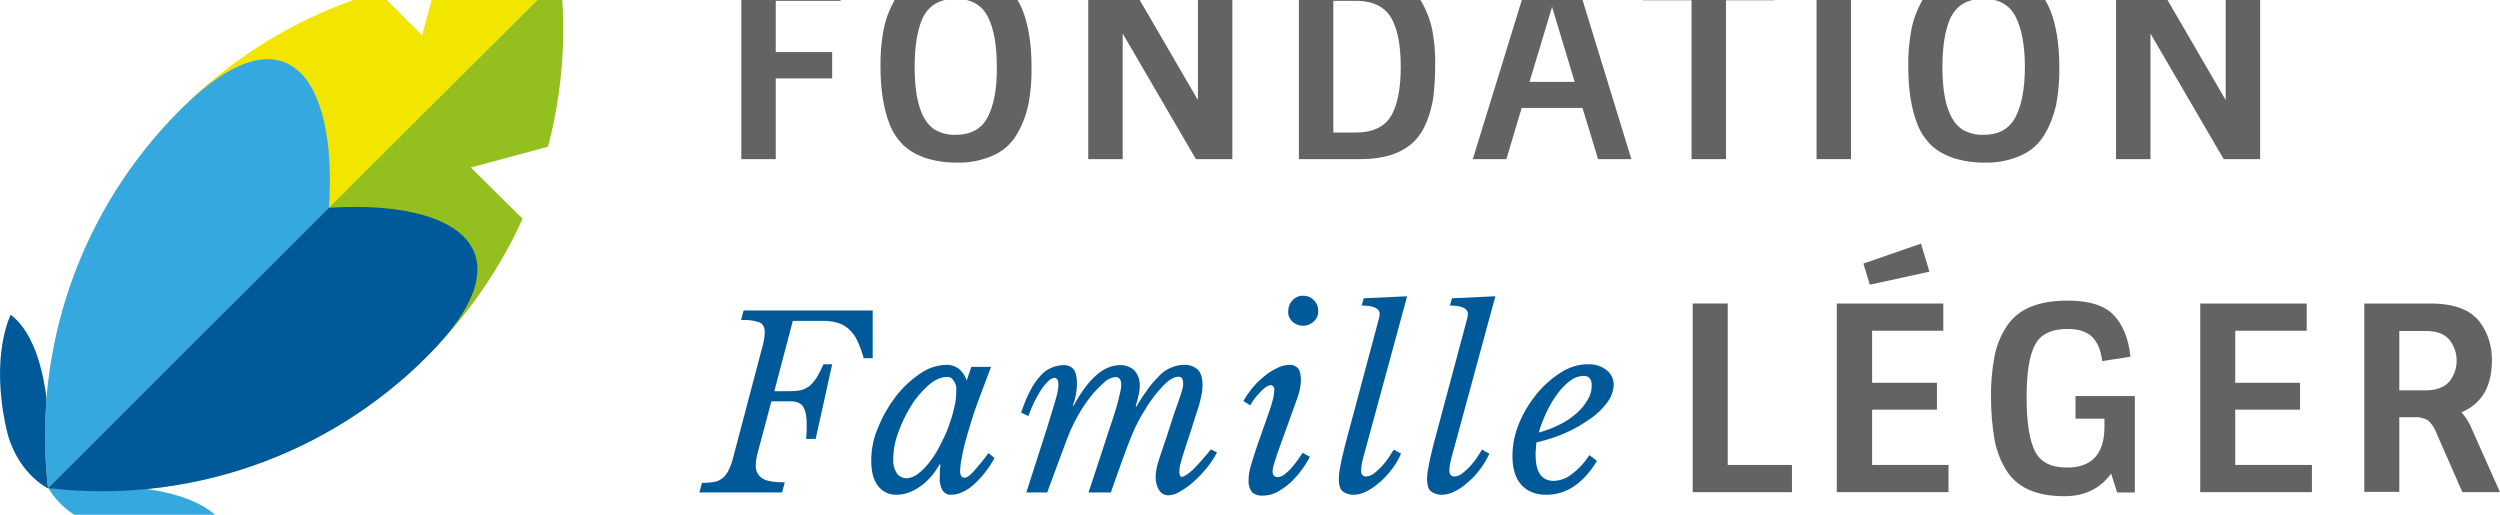
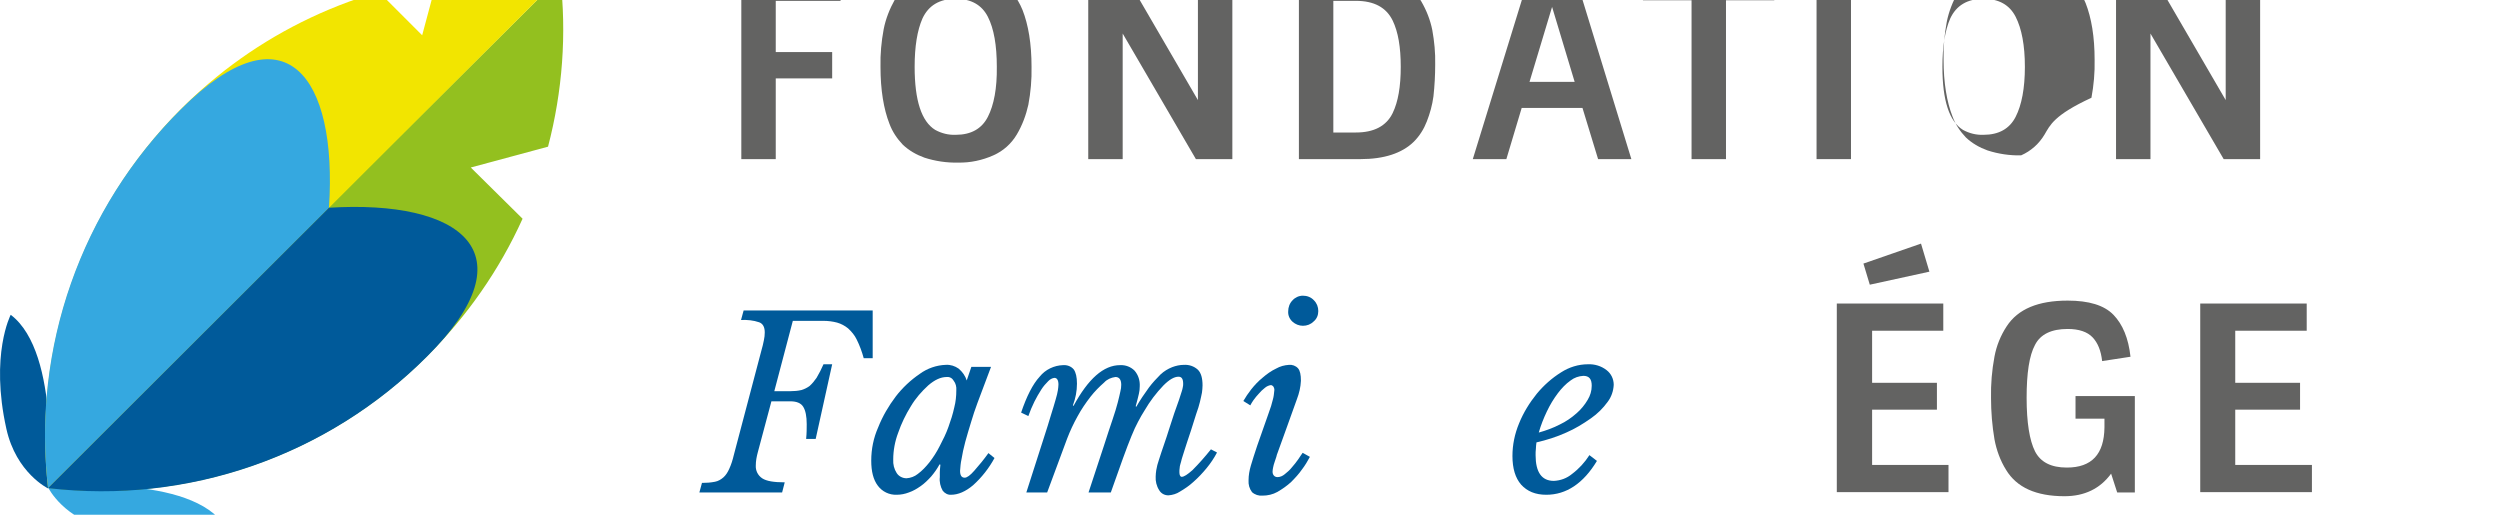
<svg xmlns="http://www.w3.org/2000/svg" preserveAspectRatio="xMidYMid slice" width="34px" height="7px" version="1.1" id="Layer_1" x="0px" y="0px" viewBox="0 0 864 198.1" style="enable-background:new 0 0 864 198.1;" xml:space="preserve">
  <style type="text/css"> .st0{fill:#005A9A;} .st1{fill:#35A8E0;} .st2{fill:#93C01F;} .st3{fill:#F2E500;} .st4{fill:#636362;} </style>
  <g>
    <path id="fullLogo" class="st0" d="M3.7,118.9c0,0-7.2,13.8-1.5,39.4c3.4,15.3,14.4,20.6,14.4,20.6S21.2,132.1,3.7,118.9z" />
    <path id="fullLogo-2" class="st1" d="M76.8,190.6c0,0-13.6,7.4-39.3,2.2c-15.4-3.1-20.8-14.1-20.8-14.1S63.2,173.4,76.8,190.6z" />
    <path id="fullLogo-3" class="st2" d="M162.7,68l26.7-7.2c5-19.1,6.5-39,4.2-58.6l-88.9,88.3l-88.1,88.2 c48.4,5.7,96.7-11.1,131.1-45.6c13.7-13.7,24.9-29.7,32.9-47.4L162.7,68z" />
    <path id="fullLogo-4" class="st3" d="M151.1,2.9l-5.2,19.4l-15-15C56.3,29.1,8,101.4,16.6,178.8l177-176.6 C179.5,0.5,165.2,0.8,151.1,2.9z" />
    <path id="fullLogo-5" class="st1" d="M113.7,81.9l-97.1,96.9C11,130.4,28,82.1,62.6,47.8C98.6,11.9,116.7,36.4,113.7,81.9z" />
    <path id="fullLogo-6" class="st0" d="M113.7,81.9l-97.1,96.9c48.4,5.7,96.7-11.1,131.1-45.6C183.7,97.2,159.2,79.1,113.7,81.9z" />
    <path id="fullLogo-7" class="st4" d="M256.2,1.2h34.3v9.2h-22.4v17.7h19.5v9.1h-19.5v27.9h-11.9V1.2z" />
    <path id="fullLogo-8" class="st4" d="M351.4,56.6c-1.9,3.2-4.7,5.7-8.1,7.2c-3.8,1.7-8,2.6-12.2,2.5c-3.9,0.1-7.9-0.5-11.6-1.7 c-2.8-1-5.4-2.5-7.5-4.5c-2-2.1-3.6-4.5-4.6-7.2c-2-5.1-3.1-11.7-3.1-19.7c-0.1-4.4,0.3-8.7,1.1-13c0.7-3.6,2.1-7.1,3.9-10.3 C313,3.3,320,0,330.3,0c11.7,0,19.4,4.5,23.1,13.6c2,5.1,3.1,11.6,3.1,19.6c0.1,4.4-0.3,8.8-1.1,13.1 C354.6,49.9,353.3,53.4,351.4,56.6z M330.3,56.7c5.3,0,9-2.1,11.1-6.2c2.1-4.1,3.2-9.9,3.1-17.3c0-7.4-1-13.2-3.1-17.3 c-2.1-4.1-5.8-6.2-11.1-6.2c-5.6,0-9.4,2.3-11.5,6.8c-1.8,4.1-2.7,9.7-2.7,16.7c0,11.7,2.4,18.9,7.1,21.8 C325.4,56.2,327.8,56.8,330.3,56.7z" />
    <path id="fullLogo-9" class="st4" d="M414,1.2h11.9v63.9h-12.6L388,21.7v43.4h-11.9V1.2h12.6L414,44.7L414,1.2z" />
    <path id="fullLogo-10" class="st4" d="M448.9,1.2h21.3c10.3,0,17.3,3.2,21,9.4c1.8,3.1,3.1,6.4,3.8,9.9c0.7,3.9,1.1,7.9,1,11.9 c0,3.7-0.2,7.3-0.6,11c-0.4,3-1.2,5.9-2.3,8.7c-1,2.6-2.5,5-4.5,7c-4.1,4-10.3,6-18.4,6h-21.3V1.2z M468.6,10.4h-7.8v45.5h7.8 c6.2,0,10.5-2.2,12.7-6.7c1.9-3.9,2.8-9.2,2.8-16c0-6.8-0.9-12.1-2.8-16C479.1,12.7,474.9,10.4,468.6,10.4L468.6,10.4z" />
    <path id="fullLogo-11" class="st4" d="M528.7,1.2h15.5l19.6,63.9h-11.5l-5.4-17.7h-21l-5.3,17.7H509L528.7,1.2z M536.4,12.5 l-7.8,25.9h15.6L536.4,12.5z" />
    <path id="fullLogo-12" class="st4" d="M567.8,10.2v-9h45.4v9h-16.7v54.9h-11.9V10.2H567.8z" />
    <path id="fullLogo-13" class="st4" d="M627.8,1.2h11.9v63.9h-11.9V1.2z" />
-     <path id="fullLogo-14" class="st4" d="M706.6,56.6c-1.9,3.2-4.7,5.7-8.1,7.2c-3.8,1.7-8,2.6-12.2,2.5c-3.9,0.1-7.9-0.5-11.6-1.7 c-2.8-1-5.4-2.5-7.5-4.5c-2-2.1-3.6-4.5-4.6-7.2c-2-5.1-3.1-11.7-3.1-19.7c-0.1-4.4,0.3-8.7,1.1-13c0.7-3.6,2.1-7.1,3.9-10.3 c3.7-6.5,10.7-9.8,21-9.8c11.7,0,19.4,4.5,23.1,13.6c2,5.1,3.1,11.6,3.1,19.6c0.1,4.4-0.3,8.8-1.1,13.1 C709.8,49.9,708.5,53.4,706.6,56.6z M685.5,56.7c5.3,0,9-2.1,11.1-6.2c2.1-4.1,3.2-9.9,3.2-17.3c0-7.4-1.1-13.2-3.2-17.3 c-2.1-4.1-5.8-6.2-11.1-6.2c-5.6,0-9.4,2.3-11.5,6.8c-1.8,4.1-2.7,9.7-2.7,16.7c0,11.7,2.4,18.9,7.1,21.8 C680.6,56.2,683,56.8,685.5,56.7L685.5,56.7z" />
+     <path id="fullLogo-14" class="st4" d="M706.6,56.6c-1.9,3.2-4.7,5.7-8.1,7.2c-3.9,0.1-7.9-0.5-11.6-1.7 c-2.8-1-5.4-2.5-7.5-4.5c-2-2.1-3.6-4.5-4.6-7.2c-2-5.1-3.1-11.7-3.1-19.7c-0.1-4.4,0.3-8.7,1.1-13c0.7-3.6,2.1-7.1,3.9-10.3 c3.7-6.5,10.7-9.8,21-9.8c11.7,0,19.4,4.5,23.1,13.6c2,5.1,3.1,11.6,3.1,19.6c0.1,4.4-0.3,8.8-1.1,13.1 C709.8,49.9,708.5,53.4,706.6,56.6z M685.5,56.7c5.3,0,9-2.1,11.1-6.2c2.1-4.1,3.2-9.9,3.2-17.3c0-7.4-1.1-13.2-3.2-17.3 c-2.1-4.1-5.8-6.2-11.1-6.2c-5.6,0-9.4,2.3-11.5,6.8c-1.8,4.1-2.7,9.7-2.7,16.7c0,11.7,2.4,18.9,7.1,21.8 C680.6,56.2,683,56.8,685.5,56.7L685.5,56.7z" />
    <path id="fullLogo-15" class="st4" d="M769.2,1.2h11.9v63.9h-12.6l-25.3-43.4v43.4h-11.9V1.2h12.6l25.3,43.5L769.2,1.2z" />
-     <path id="fullLogo-16" class="st4" d="M585,180.2V115h12.1v55.8h22.2v9.4L585,180.2z" />
    <path id="fullLogo-17" class="st4" d="M634.8,115h36.8v9.4H647v18h22.4v9.3H647v19.1h26.4v9.4h-38.6V115z M646.2,108.5l-2.2-7.3 l19.9-6.9l2.9,9.7L646.2,108.5z" />
    <path id="fullLogo-18" class="st4" d="M714.3,171.7c8.6,0,12.9-4.6,13-13.9v-3h-10v-7.8h20.5v33.3h-6.1l-2.1-6.5 c-3.8,5.2-9.2,7.8-16.1,7.8c-9.8,0-16.5-3-20.2-9.1c-2-3.2-3.3-6.8-4-10.5c-0.8-4.7-1.2-9.5-1.2-14.3c-0.1-4.8,0.3-9.6,1.2-14.4 c0.7-3.7,2.1-7.2,4.2-10.4c3.9-6,10.9-8.9,21.1-8.9c7.3,0,12.6,1.6,15.8,4.9c3.2,3.3,5.2,8.1,5.9,14.5l-9.8,1.5 c-0.4-3.6-1.5-6.3-3.3-8.2c-1.8-1.9-4.7-2.9-8.6-2.9c-5.6,0-9.4,1.8-11.3,5.5c-2,3.7-2.9,9.8-2.9,18.3c0,8.5,1,14.7,2.9,18.5 C705.2,169.8,708.8,171.7,714.3,171.7z" />
    <path id="fullLogo-19" class="st4" d="M760.4,115h36.8v9.4h-24.7v18h22.4v9.3h-22.4v19.1H799v9.4h-38.6V115z" />
-     <path id="fullLogo-20" class="st4" d="M817.1,115h22.8c8.3,0,14,2.2,17.2,6.5c2.8,3.8,4.2,8.5,4.1,13.2c0,9-3.5,14.9-10.5,17.9 c1.4,1.6,2.6,3.4,3.4,5.4l9.9,22.2h-13l-9.3-21.2c-0.6-1.4-1.5-2.7-2.7-3.7c-1.3-0.7-2.9-1.1-4.4-1h-5.4v25.8h-12.1V115z M829.2,145h9.2c3.6,0,6.2-1,8-2.9c3.5-4.3,3.5-10.5,0-14.7c-1.8-2-4.4-2.9-8-2.9h-9.2V145z" />
    <path id="fullLogo-21" class="st0" d="M242.6,177c1.5,0,3-0.1,4.5-0.4c1.1-0.2,2.1-0.8,2.9-1.5c0.9-0.8,1.5-1.8,2-2.9 c0.7-1.5,1.2-3.1,1.6-4.8l9.5-36c0.4-1.4,0.7-2.6,0.9-3.7c0.2-0.9,0.3-1.8,0.3-2.7c0-1.8-0.6-3-1.9-3.5c-2-0.7-4.2-0.9-6.3-0.8 l0.9-3.3h44.6v16.5h-3.1c-0.6-2.2-1.4-4.4-2.4-6.4c-0.7-1.5-1.8-2.8-3-3.9c-1.1-0.9-2.4-1.6-3.8-2c-1.5-0.4-3.1-0.6-4.6-0.6H274 l-6.4,24.3h5.6c1.3,0,2.5-0.1,3.8-0.4c1-0.3,2-0.8,2.8-1.4c0.9-0.8,1.7-1.8,2.4-2.8c0.9-1.5,1.7-3.1,2.4-4.7h3l-5.7,25.8h-3.3 c0.2-2,0.2-3.6,0.2-5.1c0-2.7-0.4-4.7-1.2-6c-0.8-1.3-2.3-1.9-4.5-1.9h-6.5l-4.7,17.6c-0.4,1.5-0.7,3-0.7,4.6 c-0.1,1.7,0.7,3.4,2.2,4.4c1.5,1,4.1,1.4,7.8,1.4l-0.9,3.5h-28.6L242.6,177z" />
    <path id="fullLogo-22" class="st0" d="M335.7,136.9h6.8l-4.7,12.5c-0.8,2.1-1.5,4.3-2.2,6.6c-0.7,2.3-1.4,4.6-2,6.8 c-0.6,2.2-1,4.2-1.3,6c-0.3,1.3-0.4,2.7-0.5,4c0,1.6,0.5,2.4,1.6,2.4c0.8,0,1.9-0.8,3.3-2.4c1.7-1.9,3.4-4,4.9-6.1l2.1,1.7 c-1.9,3.5-4.4,6.7-7.4,9.4c-2.6,2.2-5.2,3.3-7.6,3.3c-1.1,0.1-2.2-0.5-2.9-1.4c-0.8-1.4-1.2-3.1-1-4.7c0-0.5,0-1.1,0-1.7 s0.1-1.5,0.2-2.6l-0.3-0.1c-0.8,1.5-1.8,2.9-2.9,4.2c-1.1,1.2-2.3,2.4-3.6,3.3c-1.3,0.9-2.6,1.7-4.1,2.2c-1.3,0.5-2.7,0.8-4.2,0.8 c-2.6,0.1-5-1.1-6.5-3.1c-1.6-2.1-2.3-5-2.3-8.7c0-4,0.8-7.9,2.4-11.5c1.5-3.8,3.6-7.4,6.1-10.7c2.3-3,5.2-5.7,8.3-7.8 c2.6-1.9,5.8-3,9-3.1c1.6-0.1,3.1,0.4,4.4,1.3c1.3,1.1,2.3,2.5,2.8,4.1L335.7,136.9z M327.2,140.4c-2.1,0-4.2,1-6.4,2.9 c-2.3,2.1-4.4,4.5-6,7.2c-1.8,2.9-3.3,6-4.4,9.2c-1.1,2.9-1.7,6.1-1.7,9.2c-0.1,1.7,0.3,3.3,1.2,4.7c0.7,1.1,2,1.8,3.4,1.8 c1.4-0.1,2.8-0.6,3.9-1.5c1.5-1.1,2.8-2.5,4-4c1.4-1.8,2.6-3.7,3.6-5.7c1.1-2.1,2.2-4.3,3-6.6c0.8-2.2,1.5-4.4,2-6.7 c0.5-1.9,0.7-3.9,0.7-5.9c0.1-1.2-0.2-2.4-0.9-3.3C329.1,140.8,328.2,140.3,327.2,140.4L327.2,140.4z" />
    <path id="fullLogo-23" class="st0" d="M405.8,153c0.7-2,1.3-3.6,1.7-4.8c0.4-1.2,0.7-2.1,0.9-2.8c0.2-0.5,0.3-1.1,0.4-1.6 c0.1-0.4,0.1-0.7,0.1-1.1c0-1.6-0.5-2.4-1.6-2.4c-1.5,0-3.2,1-5.2,3c-2.5,2.6-4.7,5.5-6.5,8.6c-0.8,1.3-1.6,2.6-2.3,4 c-0.7,1.3-1.5,3-2.3,5c-0.8,2-1.8,4.5-2.9,7.6c-1.1,3-2.5,7-4.2,11.8h-7.7l5.4-16.4c1.1-3.5,2.1-6.4,2.9-8.8 c0.8-2.4,1.4-4.3,1.8-5.9c0.4-1.6,0.7-2.8,0.9-3.8c0.2-0.8,0.3-1.5,0.3-2.3c0-1.8-0.7-2.7-2-2.7c-1.5,0.2-2.9,0.8-3.9,1.9 c-1.7,1.5-3.3,3.1-4.7,4.9c-1.7,2.2-3.2,4.4-4.5,6.8c-1.4,2.5-2.6,5.1-3.6,7.7l-6.9,18.6h-7.2l6-18.7c1-3.2,1.9-5.8,2.5-8 c0.7-2.2,1.2-3.9,1.6-5.3c0.4-1.4,0.7-2.5,0.8-3.3c0.1-0.7,0.2-1.4,0.2-2c0-1.5-0.5-2.3-1.4-2.3c-0.8,0.1-1.5,0.5-2.1,1.1 c-0.9,0.9-1.7,1.8-2.4,2.9c-0.9,1.4-1.7,2.8-2.4,4.2c-0.8,1.6-1.5,3.3-2.1,5l-2.5-1.2c1.9-5.6,4-9.8,6.4-12.4c2-2.5,5-3.9,8.1-4 c1.4-0.1,2.8,0.4,3.7,1.5c0.7,1,1.1,2.6,1.1,4.9c0,2.6-0.5,5.1-1.4,7.5l0.2,0.2c5.1-9.4,10.4-14.1,16.1-14.1c1.9-0.1,3.7,0.6,5,1.9 c1.3,1.5,1.9,3.4,1.8,5.4c0,0.9-0.1,1.8-0.3,2.6c-0.2,1-0.6,2.4-1.1,4.3l0.2,0.2c1.3-2.3,2.8-4.5,4.4-6.7c1.2-1.6,2.6-3.1,4-4.5 c1.2-1.1,2.5-1.9,4-2.5c1.3-0.5,2.7-0.8,4.1-0.8c1.8-0.1,3.5,0.5,4.8,1.7c1.1,1.1,1.6,2.9,1.6,5.4c0,0.8-0.1,1.7-0.2,2.5 c-0.2,0.9-0.4,2-0.7,3.2c-0.3,1.2-0.7,2.6-1.3,4.2c-0.5,1.6-1.1,3.5-1.8,5.7c-0.9,2.8-1.7,5-2.2,6.7c-0.5,1.7-1,3-1.2,4 c-0.3,1-0.5,1.7-0.5,2.2c-0.1,0.5-0.1,1-0.1,1.5c0,1,0.3,1.6,0.8,1.6c0.8,0,2-0.8,3.7-2.3c2.3-2.3,4.4-4.7,6.4-7.2l2.1,1.1 c-1,1.9-2.2,3.7-3.6,5.4c-1.4,1.7-2.9,3.3-4.5,4.7c-1.4,1.3-3,2.4-4.7,3.4c-1.2,0.8-2.6,1.2-4,1.3c-1.3,0-2.5-0.6-3.2-1.8 c-0.9-1.4-1.3-3.1-1.2-4.7c0-0.7,0.1-1.5,0.2-2.2c0.2-1.2,0.5-2.4,0.9-3.5c0.5-1.5,1.1-3.5,2-6S404.4,157.1,405.8,153z" />
    <path id="fullLogo-24" class="st0" d="M438.3,153.3c0.8-2.1,1.3-3.8,1.6-5.1c0.3-1,0.4-2.1,0.5-3.1c0.1-0.5-0.1-1.1-0.4-1.5 c-0.2-0.2-0.5-0.4-0.8-0.4c-0.7,0.1-1.4,0.4-2,0.9c-0.8,0.6-1.5,1.3-2.1,2c-0.7,0.7-1.3,1.5-1.9,2.3c-0.4,0.6-0.8,1.2-1.1,1.8 l-2.4-1.5c0.8-1.4,1.7-2.7,2.7-4c1.2-1.5,2.5-2.9,4-4.1c1.4-1.2,2.9-2.3,4.6-3.1c1.4-0.8,2.9-1.2,4.5-1.3c1.1-0.1,2.3,0.3,3.1,1.2 c0.7,0.8,1,2.2,1,4.3c-0.1,2.2-0.6,4.3-1.4,6.4c-1,2.7-2.2,6.1-3.7,10.3l-3,8.3c-0.1,0.3-0.3,0.7-0.4,1.3c-0.2,0.6-0.4,1.2-0.6,1.8 c-0.2,0.6-0.4,1.2-0.5,1.8c-0.1,0.5-0.2,1-0.2,1.5c0,0.5,0.1,0.9,0.4,1.3c0.3,0.4,0.8,0.6,1.3,0.6c0.9,0,1.8-0.4,2.5-1 c0.9-0.7,1.8-1.5,2.5-2.4c0.8-0.9,1.5-1.8,2.2-2.8c0.7-1,1.1-1.7,1.5-2.2l2.5,1.4c-0.8,1.5-1.7,3-2.7,4.3c-1.1,1.6-2.4,3-3.8,4.4 c-1.4,1.3-3,2.4-4.7,3.4c-1.6,0.9-3.4,1.3-5.2,1.3c-1.3,0.1-2.6-0.3-3.6-1.2c-0.9-1.2-1.3-2.6-1.2-4.1c0-1.7,0.3-3.4,0.8-5.1 c0.5-1.8,1.3-4.1,2.2-6.9L438.3,153.3z M450.3,122.7c-1.3,0-2.6-0.5-3.6-1.4c-1-0.9-1.6-2.2-1.5-3.6c0-1.4,0.5-2.8,1.5-3.8 c0.9-1,2.2-1.6,3.6-1.6c1.4,0,2.8,0.5,3.8,1.6c1,1,1.5,2.3,1.5,3.7c0,1.4-0.5,2.7-1.6,3.6C453,122.2,451.7,122.7,450.3,122.7z" />
-     <path id="fullLogo-25" class="st0" d="M475.6,123.8c0.3-1,0.5-2,0.8-3c0.2-0.7,0.4-1.5,0.4-2.2c0-1.9-2.1-2.9-6.2-2.9l0.7-2.5 l15-0.7l-14.6,53.7c-0.4,1.5-0.8,2.8-1,3.9c-0.2,0.9-0.3,1.9-0.3,2.8c0,0.5,0.1,0.9,0.4,1.3c0.3,0.4,0.8,0.6,1.3,0.6 c1-0.1,2-0.4,2.8-1.1c1-0.8,2-1.7,2.8-2.6c0.9-1,1.7-2,2.4-3.1c0.7-1.1,1.2-1.9,1.6-2.5l2.5,1.4c-0.8,1.9-1.9,3.7-3.2,5.4 c-1.2,1.6-2.6,3.2-4.2,4.5c-1.4,1.2-2.8,2.3-4.5,3.1c-1.3,0.7-2.7,1.1-4.1,1.2c-1.5,0.1-3-0.3-4.2-1.2c-0.9-0.8-1.3-2.2-1.3-4.1 c0-1.5,0.2-3,0.5-4.4c0.3-1.9,0.9-4.4,1.7-7.6L475.6,123.8z" />
-     <path id="fullLogo-26" class="st0" d="M506.1,123.8c0.3-1,0.5-2,0.8-3c0.2-0.7,0.4-1.5,0.4-2.2c0-1.9-2.1-2.9-6.2-2.9l0.7-2.5 l15-0.7l-14.6,53.7c-0.4,1.5-0.8,2.8-1,3.9c-0.2,0.9-0.3,1.9-0.3,2.8c0,0.5,0.1,0.9,0.4,1.3c0.3,0.4,0.8,0.6,1.3,0.6 c1-0.1,2-0.4,2.8-1.1c1-0.8,2-1.7,2.8-2.6c0.9-1,1.7-2,2.4-3.1c0.7-1.1,1.2-1.9,1.6-2.5l2.5,1.4c-0.8,1.9-1.9,3.7-3.2,5.4 c-1.2,1.6-2.6,3.2-4.2,4.5c-1.4,1.2-2.8,2.3-4.5,3.1c-1.3,0.7-2.7,1.1-4.1,1.2c-1.5,0.1-3-0.3-4.2-1.2c-0.9-0.8-1.3-2.2-1.3-4.1 c0-1.5,0.2-3,0.5-4.4c0.3-1.9,0.9-4.4,1.7-7.6L506.1,123.8z" />
    <path id="fullLogo-27" class="st0" d="M551.9,169.4c-4.7,7.8-10.6,11.7-17.5,11.7c-3.8,0-6.6-1.2-8.7-3.5c-2-2.3-3-5.6-3-9.9 c0-3.9,0.8-7.7,2.3-11.3c1.5-3.7,3.6-7.1,6.1-10.2c2.4-2.9,5.2-5.4,8.4-7.4c2.8-1.8,6-2.8,9.3-2.8c2.3-0.1,4.6,0.6,6.4,2 c1.6,1.2,2.5,3.1,2.5,5.1c-0.1,2.1-0.8,4.2-2.1,5.9c-1.6,2.2-3.5,4.1-5.8,5.7c-2.7,1.9-5.5,3.6-8.5,4.9c-3.3,1.5-6.8,2.6-10.3,3.4 c-0.1,0.8-0.2,1.5-0.2,2.2c-0.1,0.7-0.1,1.5-0.1,2.2c0,5.9,2.1,8.9,6.3,8.9c2.3-0.1,4.5-0.9,6.3-2.4c2.4-1.8,4.4-4,6-6.5 L551.9,169.4z M547.2,140c-1.6,0.1-3.1,0.6-4.4,1.6c-1.7,1.2-3.1,2.7-4.4,4.4c-1.5,2-2.7,4-3.8,6.3c-1.1,2.3-2.1,4.8-2.8,7.3 c2.5-0.7,5-1.6,7.3-2.8c2.1-1,4-2.3,5.8-3.9c1.5-1.3,2.8-2.9,3.8-4.6c0.9-1.5,1.4-3.1,1.4-4.9C550.1,141.1,549.2,140,547.2,140z" />
  </g>
</svg>